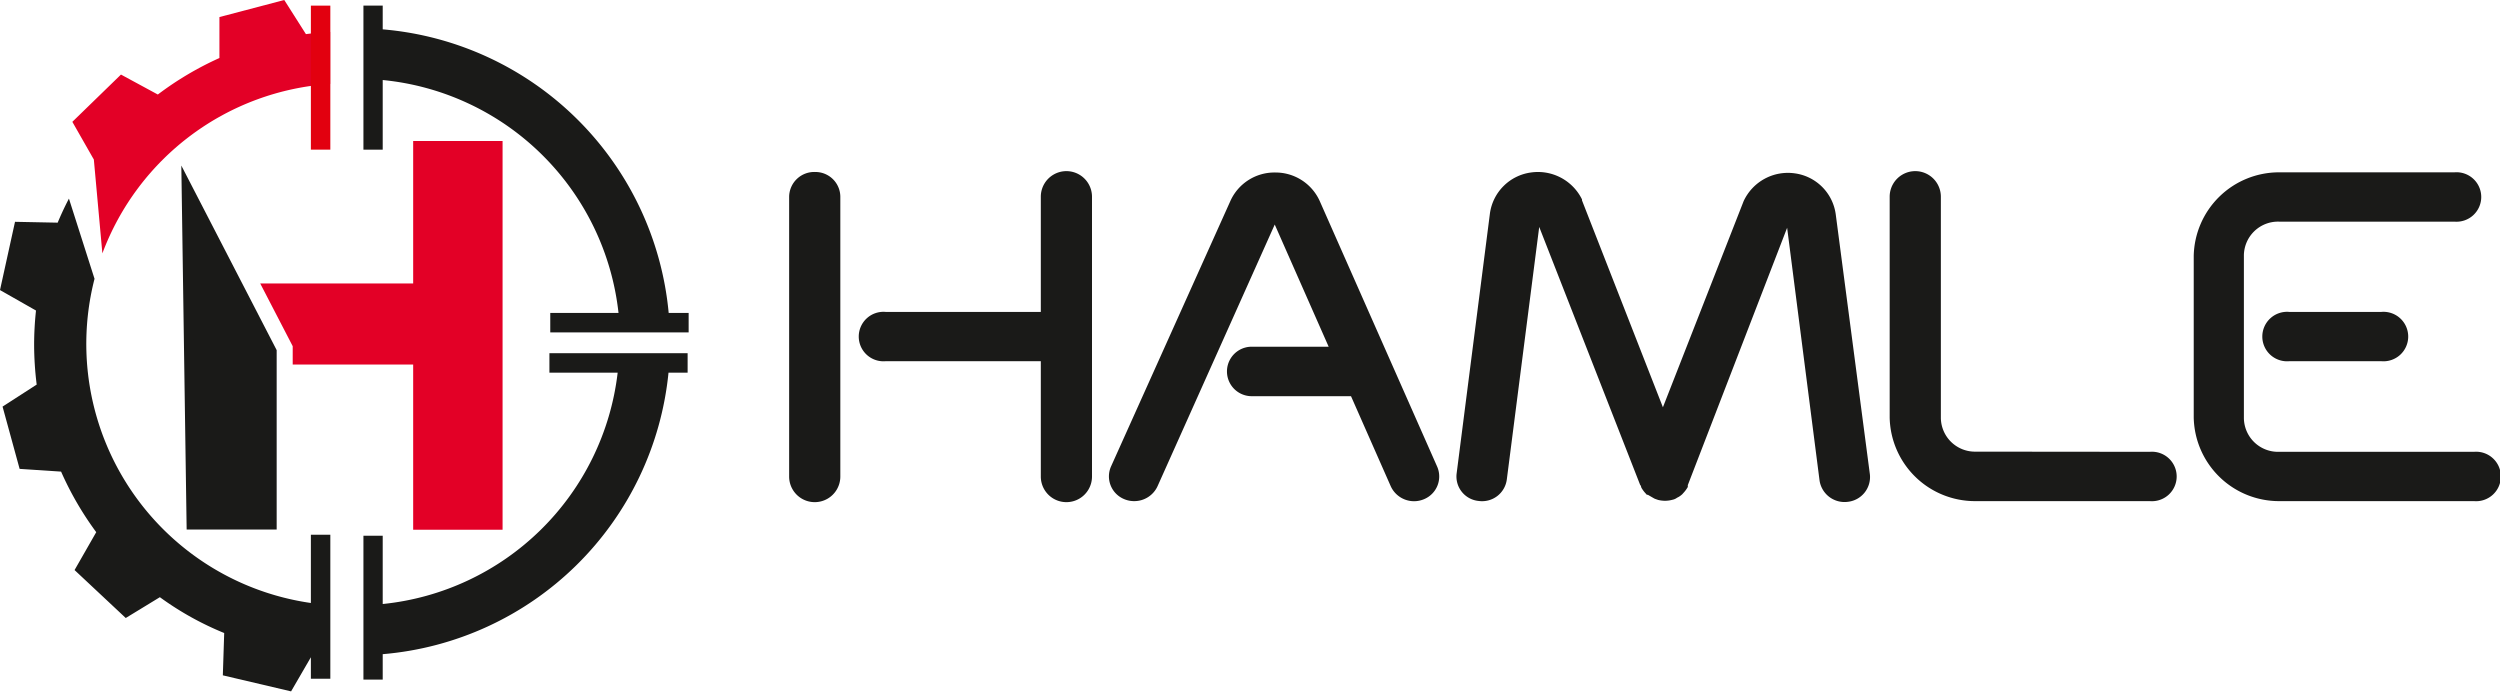
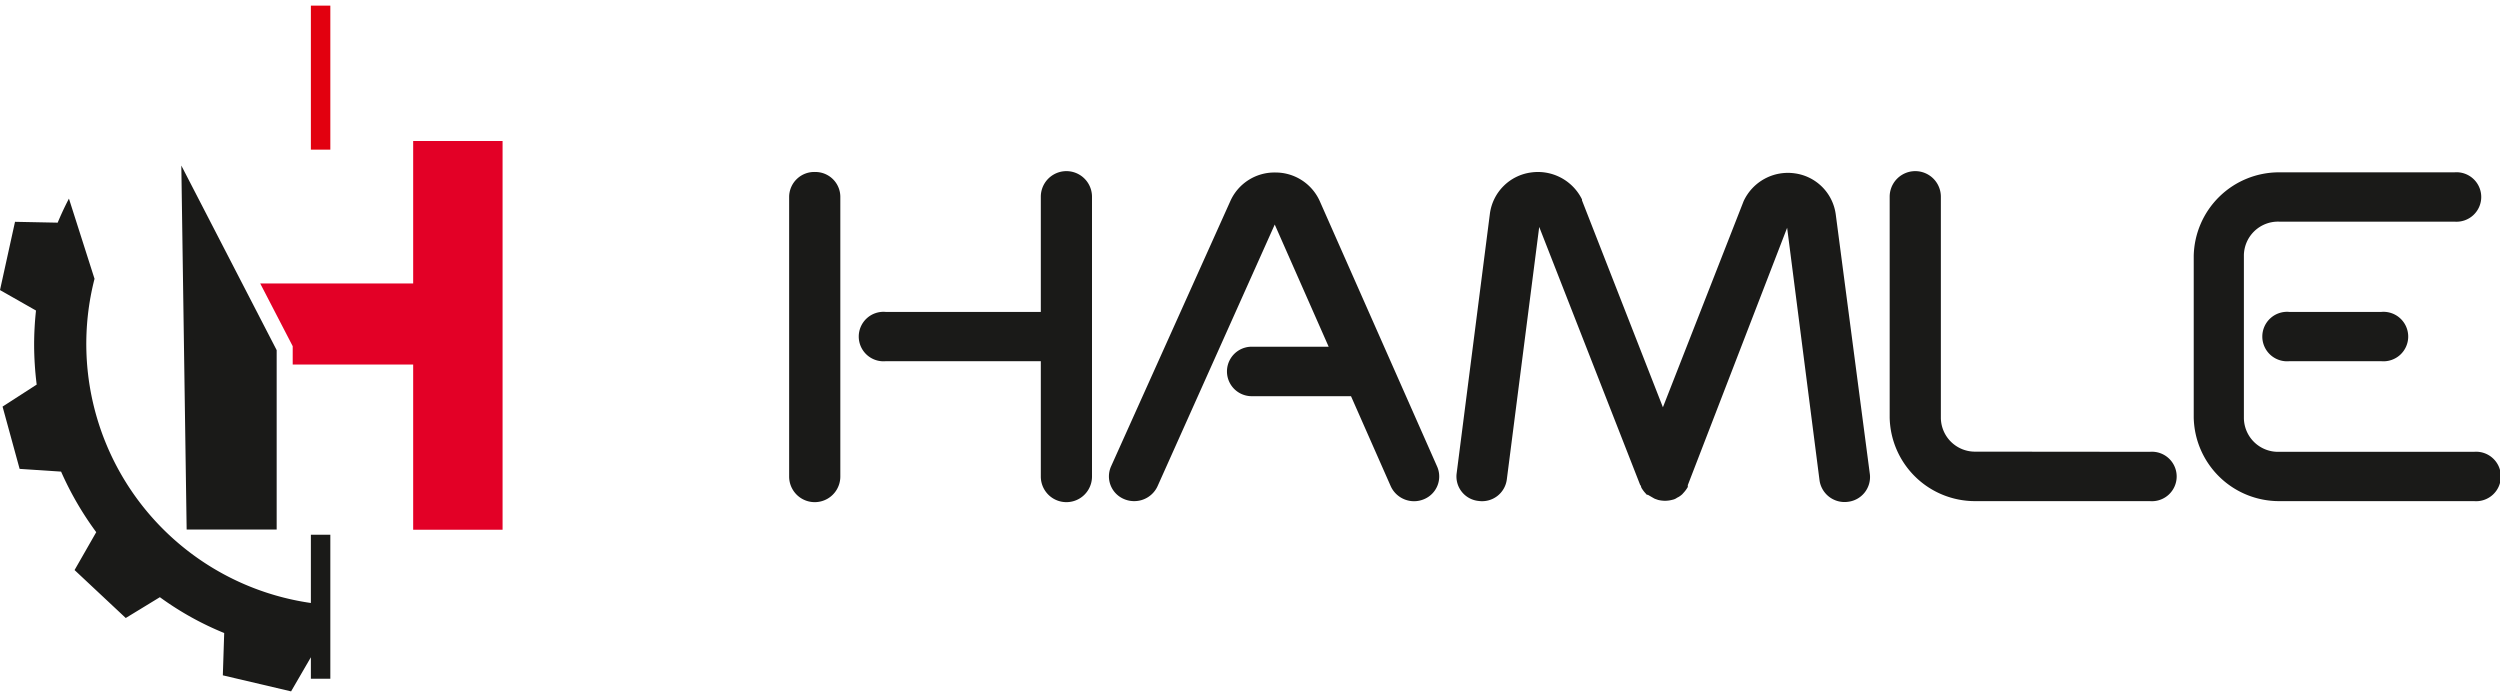
<svg xmlns="http://www.w3.org/2000/svg" viewBox="0 0 146.52 40.54">
  <defs>
    <style>.cls-1{fill:#1a1a18;}.cls-1,.cls-3{fill-rule:evenodd;}.cls-2,.cls-4{fill:none;stroke-miterlimit:22.93;stroke-width:0.57px;}.cls-2{stroke:#1a1a18;}.cls-3{fill:#e30026;}.cls-4{stroke:#e30026;}.cls-5{fill:#e2000f;}</style>
  </defs>
  <g id="Layer_2" data-name="Layer 2">
    <g id="Layer_1-2" data-name="Layer 1">
-       <path class="cls-1" d="M21.3.33h1.13V1.72A18.39,18.39,0,0,1,39.19,18.34h1.17v1.14H32.25V18.34h4A15.41,15.41,0,0,0,22.43,4.69V8.77H21.3V.33ZM39.18,21.84a18.38,18.38,0,0,1-16.75,16.5v1.49H21.3V35.76h0V31.4h1.13v4A15.43,15.43,0,0,0,36.2,21.84h-4V20.7h8.1v1.14Z" />
      <polygon class="cls-1" points="10.93 10.91 15.93 20.59 15.93 30.75 11.22 30.75 10.93 10.91" />
      <polygon class="cls-2" points="10.93 10.91 15.93 20.59 15.93 30.75 11.22 30.75 10.93 10.91" />
      <polygon class="cls-3" points="29.17 8.55 24.5 8.55 24.5 16.9 15.72 16.9 17.44 20.22 17.44 21.08 24.5 21.08 24.5 30.76 29.17 30.76 29.17 8.55" />
      <polygon class="cls-4" points="29.17 8.55 24.5 8.55 24.5 16.9 15.72 16.9 17.44 20.22 17.44 21.08 24.5 21.08 24.5 30.76 29.17 30.76 29.17 8.55" />
      <path class="cls-1" d="M5.54,16.34a15.34,15.34,0,0,0,12.68,19v-4h1.14v8.44H18.22V38.52l-1.16,2-4-.94.08-2.48A17.77,17.77,0,0,1,9.37,35l-2,1.22-3-2.81,1.27-2.22a18.68,18.68,0,0,1-2.06-3.55l-2.43-.16-1-3.65,2-1.29A19.16,19.16,0,0,1,2,20.2a18.81,18.81,0,0,1,.11-2L0,17l.88-4,2.5.05q.3-.72.66-1.41Z" />
-       <path class="cls-3" d="M12.86,3.4V1l3.8-1,1.27,2c.46-.06.94-.1,1.42-.13V4.92A15.33,15.33,0,0,0,6,14.85l-.5-5.5L4.24,7.14,7.09,4.37,9.25,5.54A18.67,18.67,0,0,1,12.86,3.4" />
      <rect class="cls-5" x="18.22" y="0.33" width="1.14" height="8.44" />
      <path class="cls-1" d="M134.16,18.28h5.41a1.45,1.45,0,1,1,0,2.89h-5.41a1.45,1.45,0,1,1,0-2.89M145,26.48a1.45,1.45,0,1,1,0,2.89H133.57a5,5,0,0,1-5-4.9V15a5,5,0,0,1,5-4.9h10.28a1.45,1.45,0,1,1,0,2.89H133.57a2,2,0,0,0-2.06,2v9.49a2,2,0,0,0,2.06,2Zm-19,0a1.45,1.45,0,1,1,0,2.89H115.75a5,5,0,0,1-5-4.9V11.53a1.49,1.49,0,0,1,3,0V24.47a2,2,0,0,0,2.06,2ZM96.18,28.53s0-.07-.05-.1L90.21,13.3l-1.9,14.81a1.46,1.46,0,0,1-1.65,1.25,1.44,1.44,0,0,1-1.29-1.61l1.95-15.23a2.81,2.81,0,0,1,2.4-2.41,2.88,2.88,0,0,1,3,1.58.14.14,0,0,0,0,.06l4.74,12.12,4.73-12.08,0,0a2.86,2.86,0,0,1,3-1.63,2.8,2.8,0,0,1,2.4,2.41l2,15.23a1.46,1.46,0,0,1-1.29,1.61,1.48,1.48,0,0,1-1.66-1.25l-1.9-14.81L98.92,28.43a1.17,1.17,0,0,0,0,.11l-.05.08v0a1.64,1.64,0,0,1-.2.26l-.08.09-.06.05a1,1,0,0,1-.24.15.66.66,0,0,1-.27.12h0a1.67,1.67,0,0,1-.44.06,1.75,1.75,0,0,1-.4-.05l-.2-.07-.09-.05L96.58,29,96.52,29l-.08-.09a1.64,1.64,0,0,1-.2-.26v0A.41.41,0,0,1,96.18,28.53Zm-17-5.31H73.36a1.45,1.45,0,1,1,0-2.9h4.51l-3.16-7.16L67.84,28.5a1.5,1.5,0,0,1-1.37.87,1.48,1.48,0,0,1-.59-.12,1.44,1.44,0,0,1-.77-1.9l7-15.57a2.83,2.83,0,0,1,2.62-1.67h0a2.84,2.84,0,0,1,2.62,1.68l6.88,15.56a1.44,1.44,0,0,1-.78,1.91,1.5,1.5,0,0,1-1.94-.76ZM61,21.17H51.9a1.45,1.45,0,1,1,0-2.89H61V11.53a1.49,1.49,0,0,1,3,0v16.4a1.49,1.49,0,0,1-3,0ZM47.77,10.08a1.46,1.46,0,0,1,1.48,1.45v16.4a1.49,1.49,0,0,1-3,0V11.53A1.47,1.47,0,0,1,47.77,10.08Z" />
    </g>
  </g>
</svg>